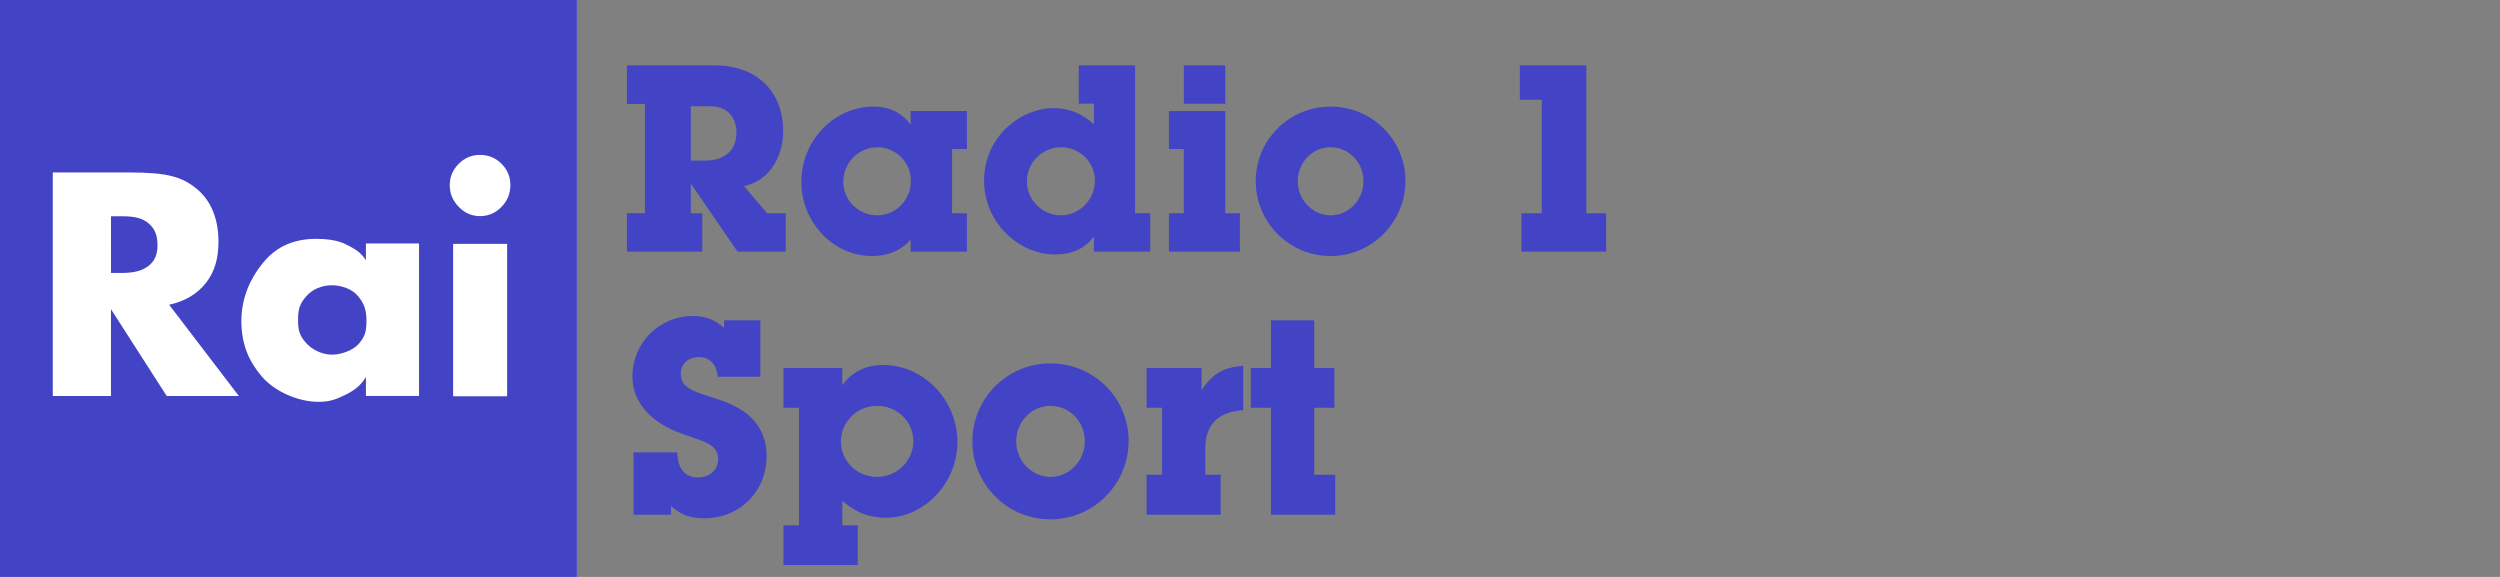
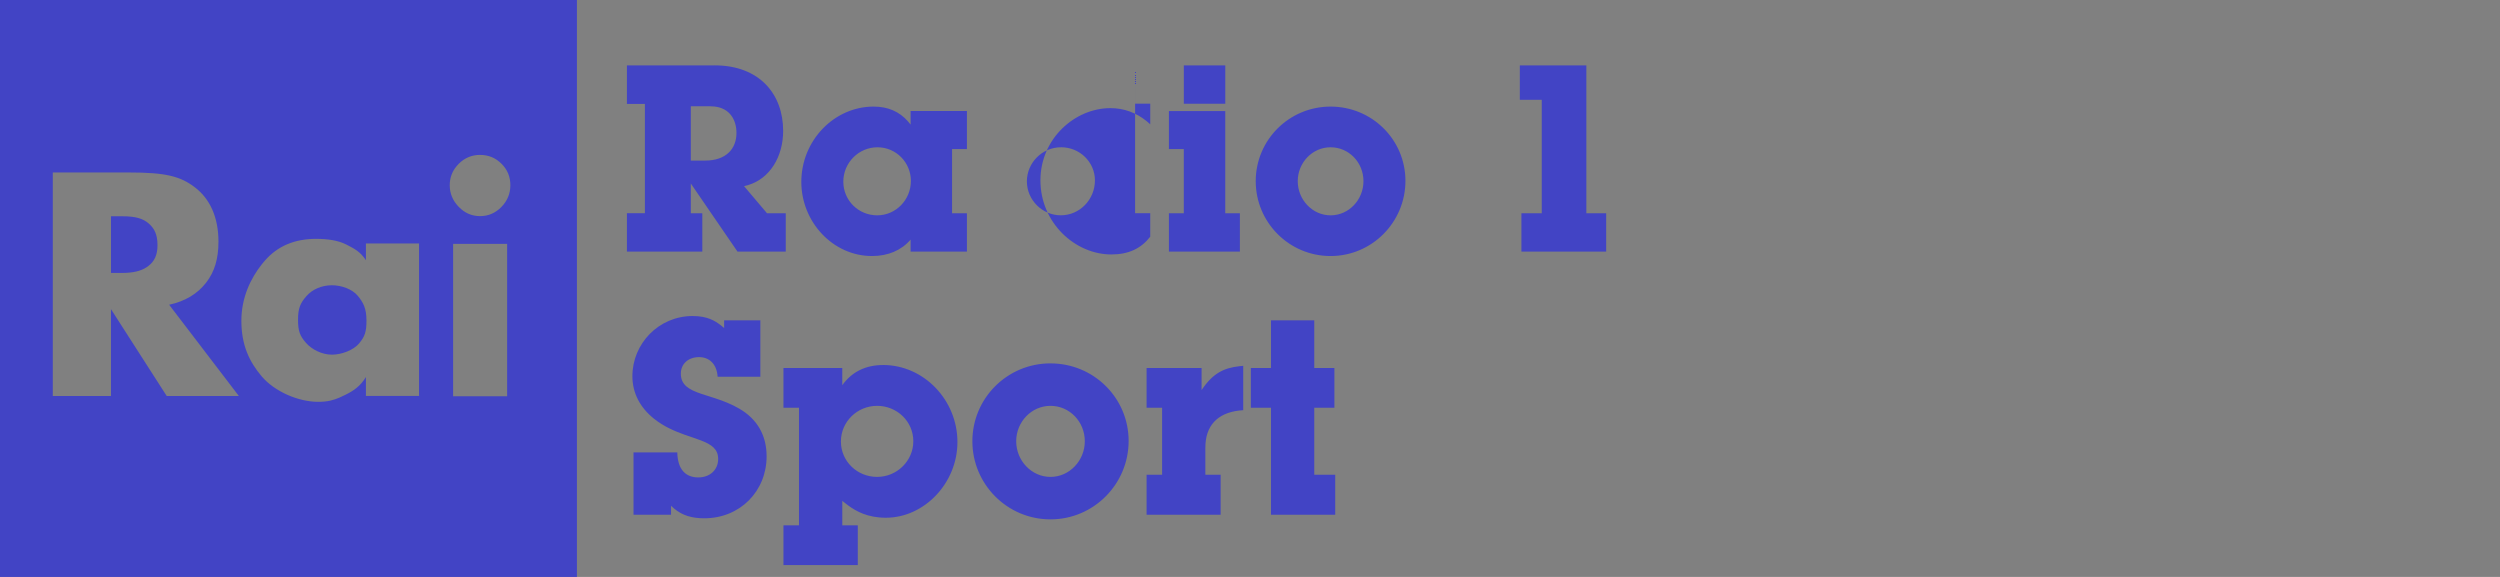
<svg xmlns="http://www.w3.org/2000/svg" width="104" height="24" viewBox="0 0 104 24">
  <rect x="0" y="0" width="104" height="24" fill="#808080" stroke="none" />
  <g fill="none" fill-rule="evenodd">
    <g>
      <g>
        <g>
          <path d="M0 0H104V24H0z" transform="translate(-216 -486) translate(48 86) translate(168 400)" />
          <g>
-             <path fill="#FFF" d="M0 0H24V24H0z" transform="translate(-216 -486) translate(48 86) translate(168 400)" />
-             <path fill="#4244C5" d="M24 0v24H0V0h24zm12.737 15.184c1.688 0 3.092 1.45 3.092 3.206 0 1.71-1.381 3.148-2.978 3.148-.756 0-1.233-.266-1.568-.512l-.169-.13-.075-.06v1.019h.645v1.653h-3.092v-1.653h.646v-4.893h-.646V15.31h2.447v.714c.396-.556.974-.839 1.698-.839zm6.964-.067c1.8 0 3.25 1.438 3.25 3.227 0 1.79-1.45 3.262-3.25 3.262s-3.25-1.461-3.25-3.25c0-1.79 1.45-3.24 3.25-3.24zm-14.879-1.97c.595 0 .922.196 1.165.386l.137.111v-.317h1.507v2.344h-1.778c-.034-.532-.352-.815-.77-.815-.442 0-.76.272-.76.69 0 .475.346.664.842.834l.592.19c.317.104.657.232.99.426.748.43 1.144 1.11 1.144 1.983 0 1.46-1.11 2.582-2.593 2.582-.513 0-.91-.117-1.255-.405l-.127-.116v.373h-1.562V18.82h1.822c.012.713.352 1.041.872 1.041.488 0 .828-.316.828-.77 0-.408-.28-.599-.696-.761l-.263-.096-.441-.151c-.41-.147-.86-.336-1.273-.667-.578-.465-.895-1.065-.895-1.767 0-1.348 1.088-2.503 2.514-2.503zm25.851.18v1.982h.838v1.653h-.838v2.787h.872v1.664h-2.672v-4.45h-.838v-1.654h.838v-1.982h1.8zm-2.955 1.891v1.846c-.96.054-1.508.539-1.569 1.388l-.006.164v1.133h.635v1.664h-3.08V19.75h.645v-2.787h-.645V15.31h2.288v.917c.462-.693.915-.919 1.576-.993l.156-.015zm-8.017 1.665c-.793 0-1.427.668-1.427 1.473 0 .803.634 1.483 1.427 1.483.792 0 1.427-.68 1.427-1.483 0-.815-.635-1.473-1.427-1.473zm-7.213 0c-.826 0-1.506.658-1.506 1.484s.68 1.472 1.506 1.472c.827 0 1.506-.668 1.506-1.483 0-.827-.68-1.473-1.506-1.473zM13.15 9.936c-.896 0-1.606.303-2.132.907l-.12.143c-.472.593-.857 1.394-.857 2.358 0 1.008.328 1.705.852 2.32.524.613 1.499 1.052 2.35 1.052.393 0 .643-.073.887-.18l.246-.116c.34-.167.621-.363.846-.735v.787h2.21v-6.343h-2.21v.694c-.241-.362-.482-.479-.817-.651-.336-.173-.785-.236-1.255-.236zm7.947.208h-2.247v6.341h2.247v-6.341zM5.377 7.174H2.196v9.3h2.42V12.86l2.319 3.613h3.001l-2.9-3.796c.675-.144 1.183-.462 1.535-.914.353-.451.517-.995.517-1.71 0-1.02-.359-1.78-.968-2.25-.61-.472-1.232-.628-2.743-.628zm8.422 4.692c.398 0 .85.157 1.082.437.233.28.364.53.364 1.031 0 .47-.067.665-.304.95-.238.289-.743.47-1.132.47-.418 0-.842-.215-1.084-.496-.244-.281-.327-.476-.327-.957 0-.49.101-.699.35-.984.249-.286.646-.45 1.051-.45zM5.1 8.997c.55 0 .854.099 1.085.299.23.199.367.447.367.905 0 .406-.127.671-.38.864-.222.17-.5.264-.923.285l-.19.005h-.442V8.997h.483zM36.34 4.434c.602 0 1.07.206 1.434.618l.107.13v-.564h2.343v1.584h-.618v2.67h.618v1.594h-2.343v-.498c-.38.444-.933.683-1.606.683-1.628 0-2.94-1.422-2.94-3.081 0-1.737 1.377-3.136 3.005-3.136zm19.012 0c1.725 0 3.114 1.378 3.114 3.091 0 1.716-1.39 3.126-3.114 3.126-1.725 0-3.114-1.4-3.114-3.114s1.389-3.103 3.114-3.103zM47.22 2.72V8.87h.63v1.596h-2.344v-.62c-.38.49-.9.739-1.617.739-1.508 0-2.951-1.313-2.951-3.082 0-1.746 1.443-3.005 2.908-3.005.57 0 1.07.189 1.501.535l.159.137v-.857h-.63V2.72h2.344zm3.751 1.899v4.253h.608v1.595h-2.952V8.872h.619v-2.67h-.619V4.619h2.344zm15.021-1.9v6.153h.825v1.595h-3.526V8.872h.846v-4.72h-.912V2.72h2.767zm-36.266 0c1.866 0 2.853 1.194 2.853 2.724 0 1.08-.555 1.993-1.471 2.261l-.156.039.955 1.128h.78v1.596H30.68l-1.942-2.833v1.237h.478v1.596H26.08V8.87h.748V4.325h-.748V2.72h3.646zm-9.757 3.725c-.344 0-.64.125-.888.372l-.098.11c-.183.225-.274.484-.274.78 0 .343.126.645.375.9.25.258.545.385.885.385.344 0 .642-.127.89-.382.248-.253.372-.556.372-.904 0-.352-.123-.65-.37-.894-.245-.244-.542-.367-.892-.367zm16.535-.317c-.781 0-1.422.64-1.422 1.431 0 .782.63 1.4 1.411 1.4.77 0 1.4-.64 1.4-1.433 0-.769-.62-1.398-1.39-1.398zm18.849 0c-.76 0-1.367.64-1.367 1.41 0 .77.608 1.421 1.367 1.421.76 0 1.367-.65 1.367-1.421 0-.781-.608-1.41-1.367-1.41zm-11.214 0c-.782 0-1.421.64-1.421 1.42 0 .771.64 1.41 1.41 1.41.792 0 1.421-.66 1.421-1.453 0-.76-.63-1.378-1.41-1.378zM29.563 4.422h-.825V6.68h.597c.857 0 1.302-.478 1.302-1.15 0-.537-.274-1.036-.928-1.1l-.146-.007zM50.972 2.72v1.595h-1.725V2.72h1.725z" transform="translate(-216 -486) translate(48 86) translate(168 400)" />
+             <path fill="#4244C5" d="M24 0v24H0V0h24zm12.737 15.184c1.688 0 3.092 1.45 3.092 3.206 0 1.71-1.381 3.148-2.978 3.148-.756 0-1.233-.266-1.568-.512l-.169-.13-.075-.06v1.019h.645v1.653h-3.092v-1.653h.646v-4.893h-.646V15.31h2.447v.714c.396-.556.974-.839 1.698-.839zm6.964-.067c1.8 0 3.25 1.438 3.25 3.227 0 1.79-1.45 3.262-3.25 3.262s-3.25-1.461-3.25-3.25c0-1.79 1.45-3.24 3.25-3.24zm-14.879-1.97c.595 0 .922.196 1.165.386l.137.111v-.317h1.507v2.344h-1.778c-.034-.532-.352-.815-.77-.815-.442 0-.76.272-.76.69 0 .475.346.664.842.834l.592.19c.317.104.657.232.99.426.748.43 1.144 1.11 1.144 1.983 0 1.46-1.11 2.582-2.593 2.582-.513 0-.91-.117-1.255-.405l-.127-.116v.373h-1.562V18.82h1.822c.012.713.352 1.041.872 1.041.488 0 .828-.316.828-.77 0-.408-.28-.599-.696-.761l-.263-.096-.441-.151c-.41-.147-.86-.336-1.273-.667-.578-.465-.895-1.065-.895-1.767 0-1.348 1.088-2.503 2.514-2.503zm25.851.18v1.982h.838v1.653h-.838v2.787h.872v1.664h-2.672v-4.45h-.838v-1.654h.838v-1.982h1.8zm-2.955 1.891v1.846c-.96.054-1.508.539-1.569 1.388l-.006.164v1.133h.635v1.664h-3.08V19.75h.645v-2.787h-.645V15.31h2.288v.917c.462-.693.915-.919 1.576-.993l.156-.015zm-8.017 1.665c-.793 0-1.427.668-1.427 1.473 0 .803.634 1.483 1.427 1.483.792 0 1.427-.68 1.427-1.483 0-.815-.635-1.473-1.427-1.473zm-7.213 0c-.826 0-1.506.658-1.506 1.484s.68 1.472 1.506 1.472c.827 0 1.506-.668 1.506-1.483 0-.827-.68-1.473-1.506-1.473zM13.15 9.936c-.896 0-1.606.303-2.132.907l-.12.143c-.472.593-.857 1.394-.857 2.358 0 1.008.328 1.705.852 2.32.524.613 1.499 1.052 2.35 1.052.393 0 .643-.073.887-.18l.246-.116c.34-.167.621-.363.846-.735v.787h2.21v-6.343h-2.21v.694c-.241-.362-.482-.479-.817-.651-.336-.173-.785-.236-1.255-.236zm7.947.208h-2.247v6.341h2.247v-6.341zM5.377 7.174H2.196v9.3h2.42V12.86l2.319 3.613h3.001l-2.9-3.796c.675-.144 1.183-.462 1.535-.914.353-.451.517-.995.517-1.71 0-1.02-.359-1.78-.968-2.25-.61-.472-1.232-.628-2.743-.628zm8.422 4.692c.398 0 .85.157 1.082.437.233.28.364.53.364 1.031 0 .47-.067.665-.304.95-.238.289-.743.47-1.132.47-.418 0-.842-.215-1.084-.496-.244-.281-.327-.476-.327-.957 0-.49.101-.699.35-.984.249-.286.646-.45 1.051-.45zM5.1 8.997c.55 0 .854.099 1.085.299.23.199.367.447.367.905 0 .406-.127.671-.38.864-.222.17-.5.264-.923.285l-.19.005h-.442V8.997h.483zM36.34 4.434c.602 0 1.07.206 1.434.618l.107.13v-.564h2.343v1.584h-.618v2.67h.618v1.594h-2.343v-.498c-.38.444-.933.683-1.606.683-1.628 0-2.94-1.422-2.94-3.081 0-1.737 1.377-3.136 3.005-3.136zm19.012 0c1.725 0 3.114 1.378 3.114 3.091 0 1.716-1.39 3.126-3.114 3.126-1.725 0-3.114-1.4-3.114-3.114s1.389-3.103 3.114-3.103zM47.22 2.72V8.87h.63v1.596v-.62c-.38.49-.9.739-1.617.739-1.508 0-2.951-1.313-2.951-3.082 0-1.746 1.443-3.005 2.908-3.005.57 0 1.07.189 1.501.535l.159.137v-.857h-.63V2.72h2.344zm3.751 1.899v4.253h.608v1.595h-2.952V8.872h.619v-2.67h-.619V4.619h2.344zm15.021-1.9v6.153h.825v1.595h-3.526V8.872h.846v-4.72h-.912V2.72h2.767zm-36.266 0c1.866 0 2.853 1.194 2.853 2.724 0 1.08-.555 1.993-1.471 2.261l-.156.039.955 1.128h.78v1.596H30.68l-1.942-2.833v1.237h.478v1.596H26.08V8.87h.748V4.325h-.748V2.72h3.646zm-9.757 3.725c-.344 0-.64.125-.888.372l-.098.11c-.183.225-.274.484-.274.78 0 .343.126.645.375.9.25.258.545.385.885.385.344 0 .642-.127.89-.382.248-.253.372-.556.372-.904 0-.352-.123-.65-.37-.894-.245-.244-.542-.367-.892-.367zm16.535-.317c-.781 0-1.422.64-1.422 1.431 0 .782.63 1.4 1.411 1.4.77 0 1.4-.64 1.4-1.433 0-.769-.62-1.398-1.39-1.398zm18.849 0c-.76 0-1.367.64-1.367 1.41 0 .77.608 1.421 1.367 1.421.76 0 1.367-.65 1.367-1.421 0-.781-.608-1.41-1.367-1.41zm-11.214 0c-.782 0-1.421.64-1.421 1.42 0 .771.64 1.41 1.41 1.41.792 0 1.421-.66 1.421-1.453 0-.76-.63-1.378-1.41-1.378zM29.563 4.422h-.825V6.68h.597c.857 0 1.302-.478 1.302-1.15 0-.537-.274-1.036-.928-1.1l-.146-.007zM50.972 2.72v1.595h-1.725V2.72h1.725z" transform="translate(-216 -486) translate(48 86) translate(168 400)" />
          </g>
-           <path d="M0 0H104V24H0z" transform="translate(-216 -486) translate(48 86) translate(168 400)" />
        </g>
      </g>
    </g>
  </g>
</svg>